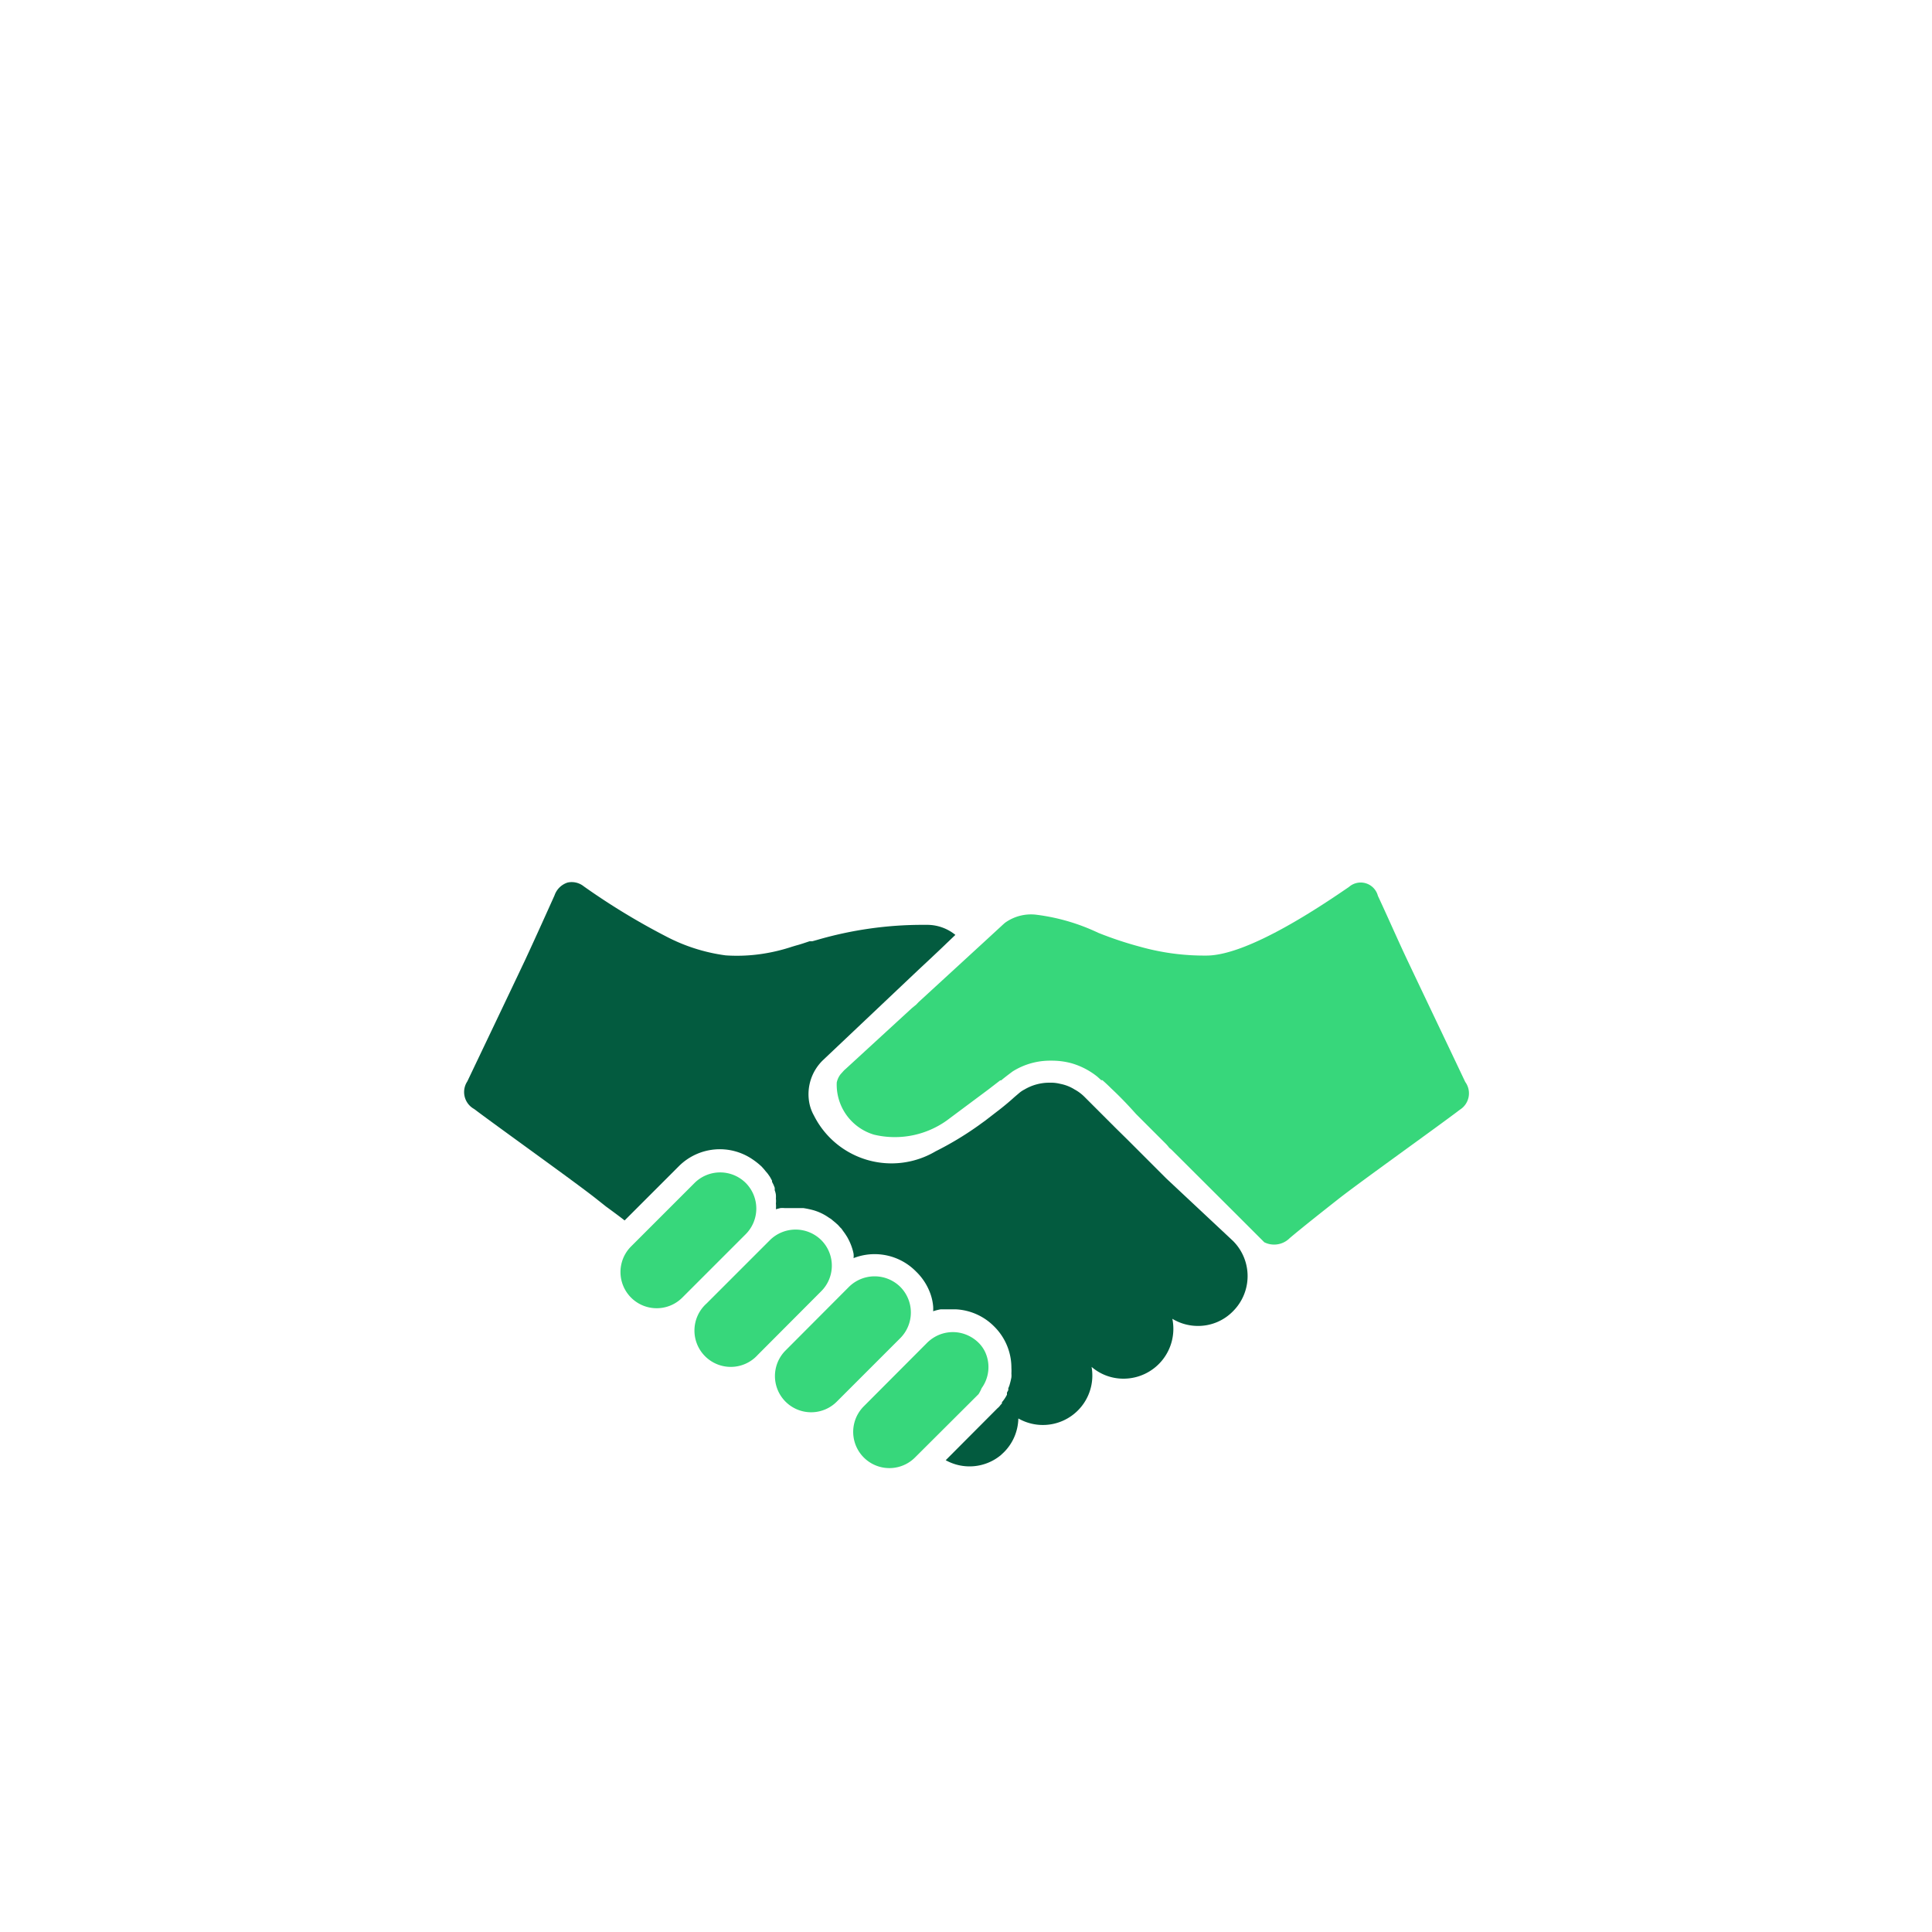
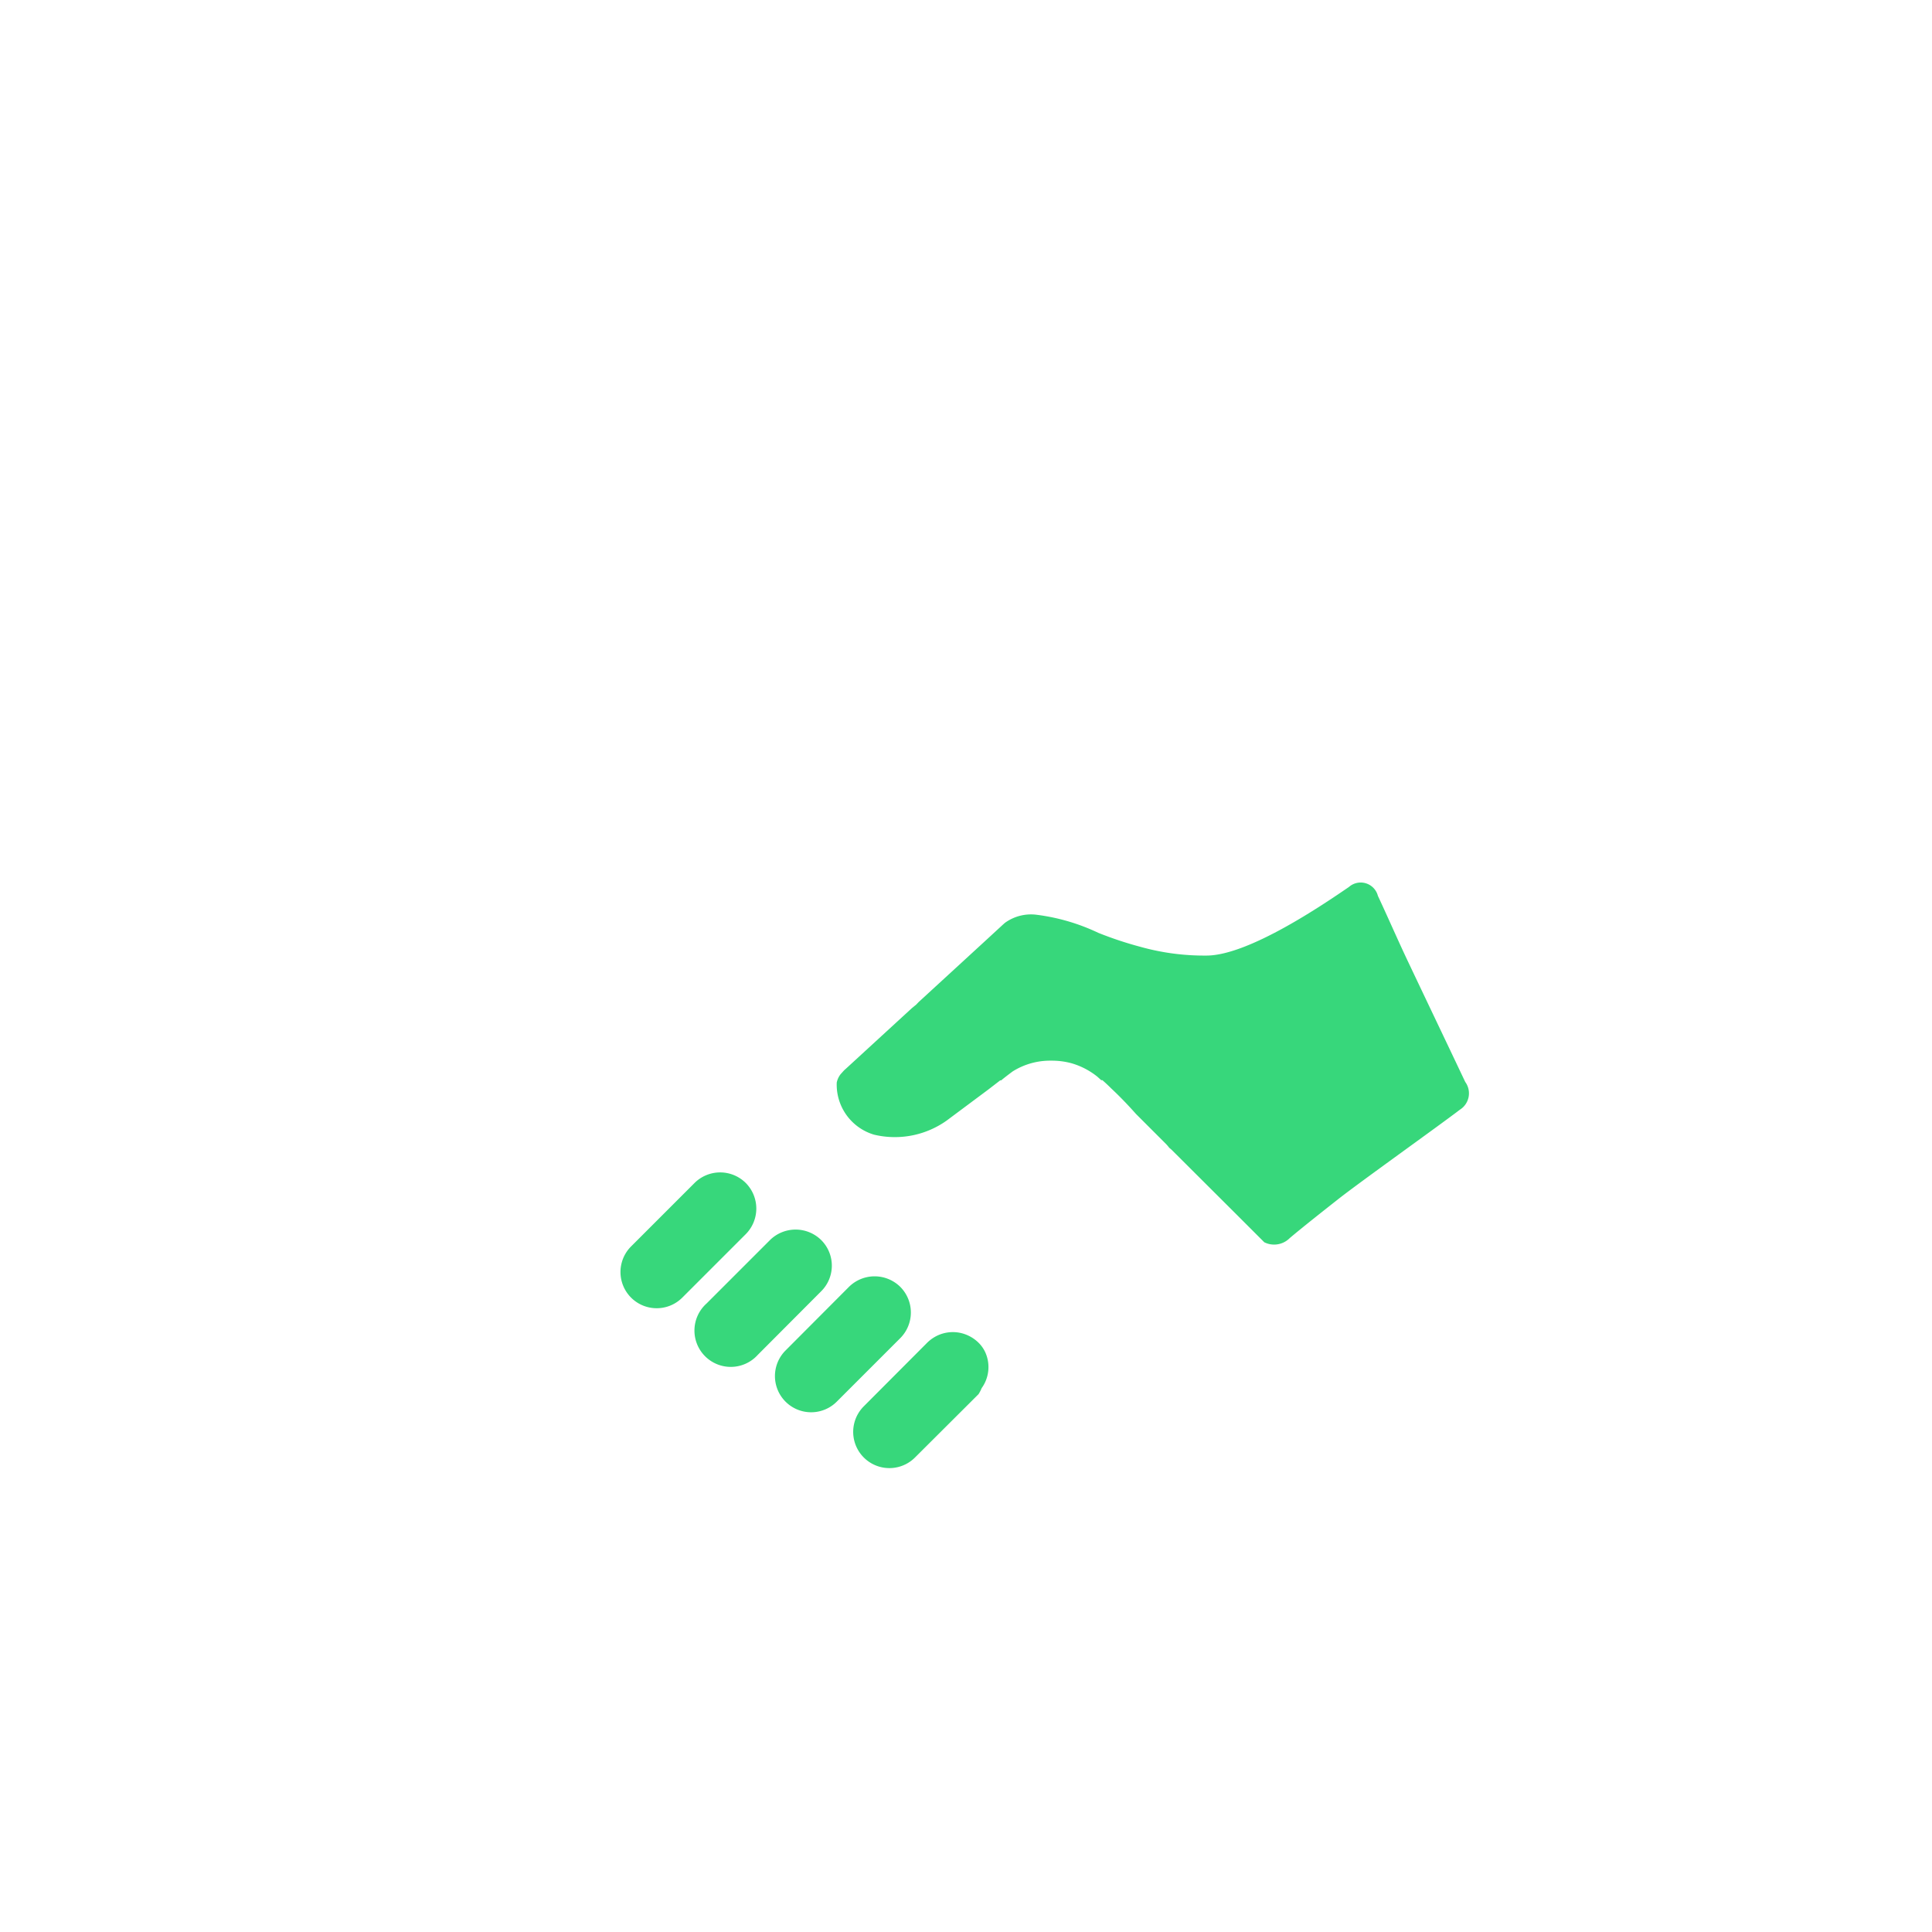
<svg xmlns="http://www.w3.org/2000/svg" viewBox="0 0 100 100">
  <path fill="#37d77b" d="M75.84 56c-1-2.11-2-4.2-3-6.31-.52-1.1-1-2.21-1.52-3.32a.92.92 0 0 0-1.5-.46c-1.29.88-5.16 3.53-7.35 3.55A12.28 12.28 0 0 1 59 49a18.86 18.86 0 0 1-2.16-.72 10.47 10.47 0 0 0-3.17-.93 2.3 2.3 0 0 0-1.66.42l-.09.08-.89.82-3.42 3.14c-.07.06-.13.13-.19.19l-.22.18-3.42 3.14a1.37 1.37 0 0 0-.17.17l-.1.11a1.06 1.06 0 0 0-.2.43 2.7 2.7 0 0 0 1.93 2.7A4.63 4.63 0 0 0 49 58l2.16-1.61.61-.47h.05c.19-.16.39-.31.59-.46a3.64 3.64 0 0 1 2-.56 3.91 3.91 0 0 1 1 .12 3.82 3.82 0 0 1 1.39.71l.2.18h.06c.15.13.31.28.46.43.45.42.87.86 1.28 1.32l1.54 1.54a1.81 1.81 0 0 1 .18.21 1.71 1.71 0 0 1 .2.18l3.29 3.28 1.43 1.43a1.14 1.14 0 0 0 1.32-.22c.7-.59 1.78-1.44 2.49-2 1.06-.84 5.24-3.82 6.31-4.64a1 1 0 0 0 .28-1.44ZM38.6 61.23a1.88 1.88 0 0 0-2.65 0l-3.28 3.28a1.87 1.87 0 0 0 2.64 2.66l3.29-3.29a1.88 1.88 0 0 0 0-2.65Zm3.91 2.96a1.89 1.89 0 0 0-2.66 0l-3.28 3.28a1.88 1.88 0 1 0 2.65 2.66l3.28-3.29a1.87 1.87 0 0 0 .01-2.65Zm4.09 2.42a1.89 1.89 0 0 0-2.66 0l-3.28 3.29a1.87 1.87 0 0 0 2.65 2.65l3.29-3.29a1.88 1.88 0 0 0 0-2.65Zm4.21 5.24A1.86 1.86 0 0 0 51 70a1.68 1.68 0 0 0-.35-.5 1.9 1.9 0 0 0-.51-.36 1.87 1.87 0 0 0-1.79.08 1.93 1.93 0 0 0-.36.28l-3.28 3.29a1.87 1.87 0 0 0 2.65 2.65l3.29-3.28a1.94 1.94 0 0 0 .16-.31Z" />
-   <path fill="#035b3f" d="m60.37 61-.12-.12-.69-.69-.12-.12L58.37 59l-.62-.61-.91-.91-.05-.05-.64-.64a2.24 2.24 0 0 0-.53-.4 2.16 2.16 0 0 0-.74-.29 2 2 0 0 0-.55-.06 2.53 2.53 0 0 0-1.3.35 1.45 1.45 0 0 0-.26.17l-.27.23c-.23.21-.47.41-.71.6L51 58l-.43.31a16.58 16.58 0 0 1-2.14 1.28 4.49 4.49 0 0 1-6.3-1.85 2.17 2.17 0 0 1-.25-.71 2.45 2.45 0 0 1 .71-2.15l4.65-4.4c.58-.55 1.17-1.09 1.76-1.66l.45-.43a2.31 2.31 0 0 0-1.45-.52h-.16a19.5 19.5 0 0 0-5.58.79l-.23.06h-.13c-.24.08-.47.16-.7.22L41 49a9.32 9.32 0 0 1-1.54.37 8.72 8.72 0 0 1-1.9.08 9.26 9.26 0 0 1-3.12-1 35.57 35.57 0 0 1-4.22-2.57 1 1 0 0 0-.84-.2 1.06 1.06 0 0 0-.68.67c-.5 1.11-1 2.22-1.51 3.32-1 2.11-2 4.2-3 6.3a1 1 0 0 0 .35 1.43c1.08.82 5.25 3.8 6.31 4.64l.53.42.07.05c.34.25.64.47.88.66l2.82-2.82a3 3 0 0 1 3.79-.35 3.65 3.65 0 0 1 .49.39c.06.07.13.14.18.21l.12.14.12.17.11.2v.06l.08.16.06.15v.13a1 1 0 0 1 .06.23 1.42 1.42 0 0 1 0 .2 1.07 1.07 0 0 1 0 .25 1.51 1.51 0 0 1 0 .3l.23-.06a1.46 1.46 0 0 1 .22 0h.97a4.82 4.82 0 0 1 .52.11 2.66 2.66 0 0 1 .69.31l.15.1a.72.72 0 0 1 .15.11l.11.09.16.14c.07.07.12.14.19.2l.07.1.13.18c.05.08.1.15.14.23a2.91 2.91 0 0 1 .23.55 2.1 2.1 0 0 1 .06.24 1 1 0 0 1 0 .23 3 3 0 0 1 3.23.69 3 3 0 0 1 .76 1.19 2.63 2.63 0 0 1 .13.62 2.18 2.18 0 0 1 0 .25 2.79 2.79 0 0 1 .39-.1h.77a3 3 0 0 1 2 .89 3 3 0 0 1 .89 2.15 2.46 2.46 0 0 1 0 .28 1.2 1.2 0 0 1 0 .2 3.38 3.38 0 0 1-.08.34 1.19 1.19 0 0 1-.08.22 1 1 0 0 0 0 .1l-.07.13v.11a2 2 0 0 1-.26.39v.06l-.08.09a.77.77 0 0 1-.15.16l-2.68 2.69a2.54 2.54 0 0 0 2.85-.26l.16-.15a2.53 2.53 0 0 0 .58-.89 2.58 2.58 0 0 0 .17-.86 2.56 2.56 0 0 0 3.79-2.67 2.52 2.52 0 0 0 1.66.61 2.58 2.58 0 0 0 2.52-3.1 2.55 2.55 0 0 0 1.32.37 2.52 2.52 0 0 0 1.82-.76 2.57 2.57 0 0 0 0-3.64Z" />
</svg>